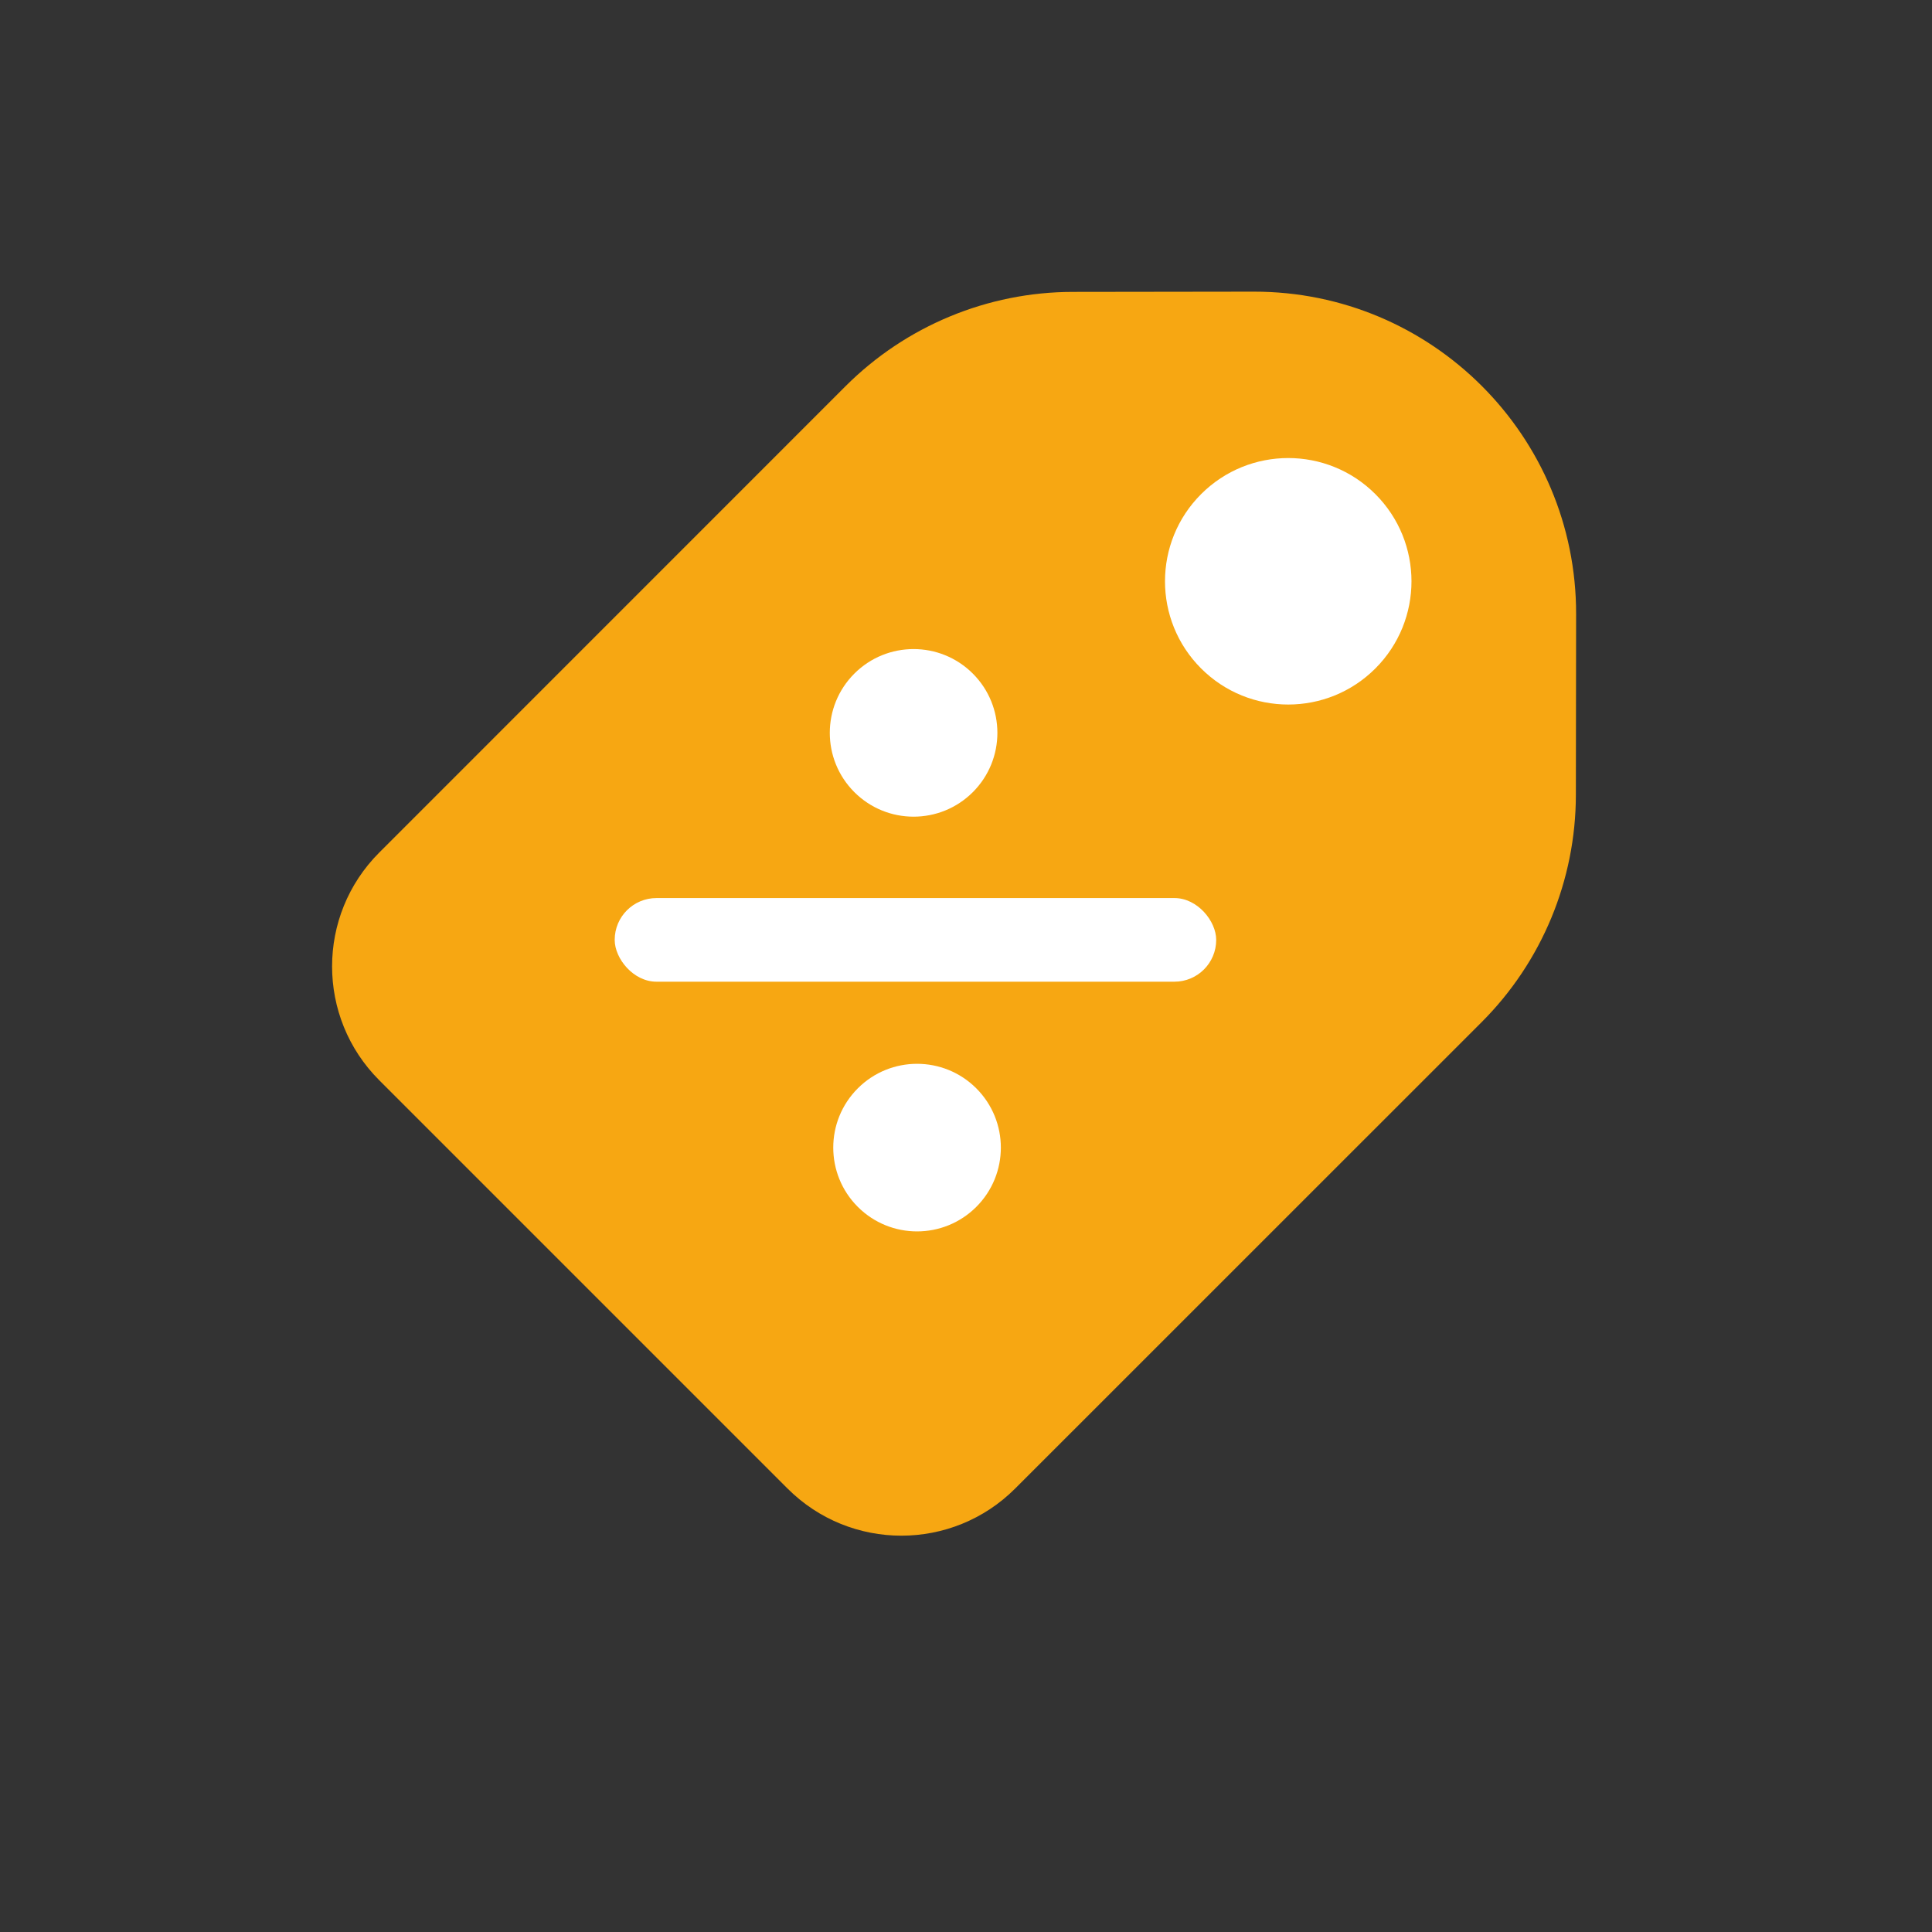
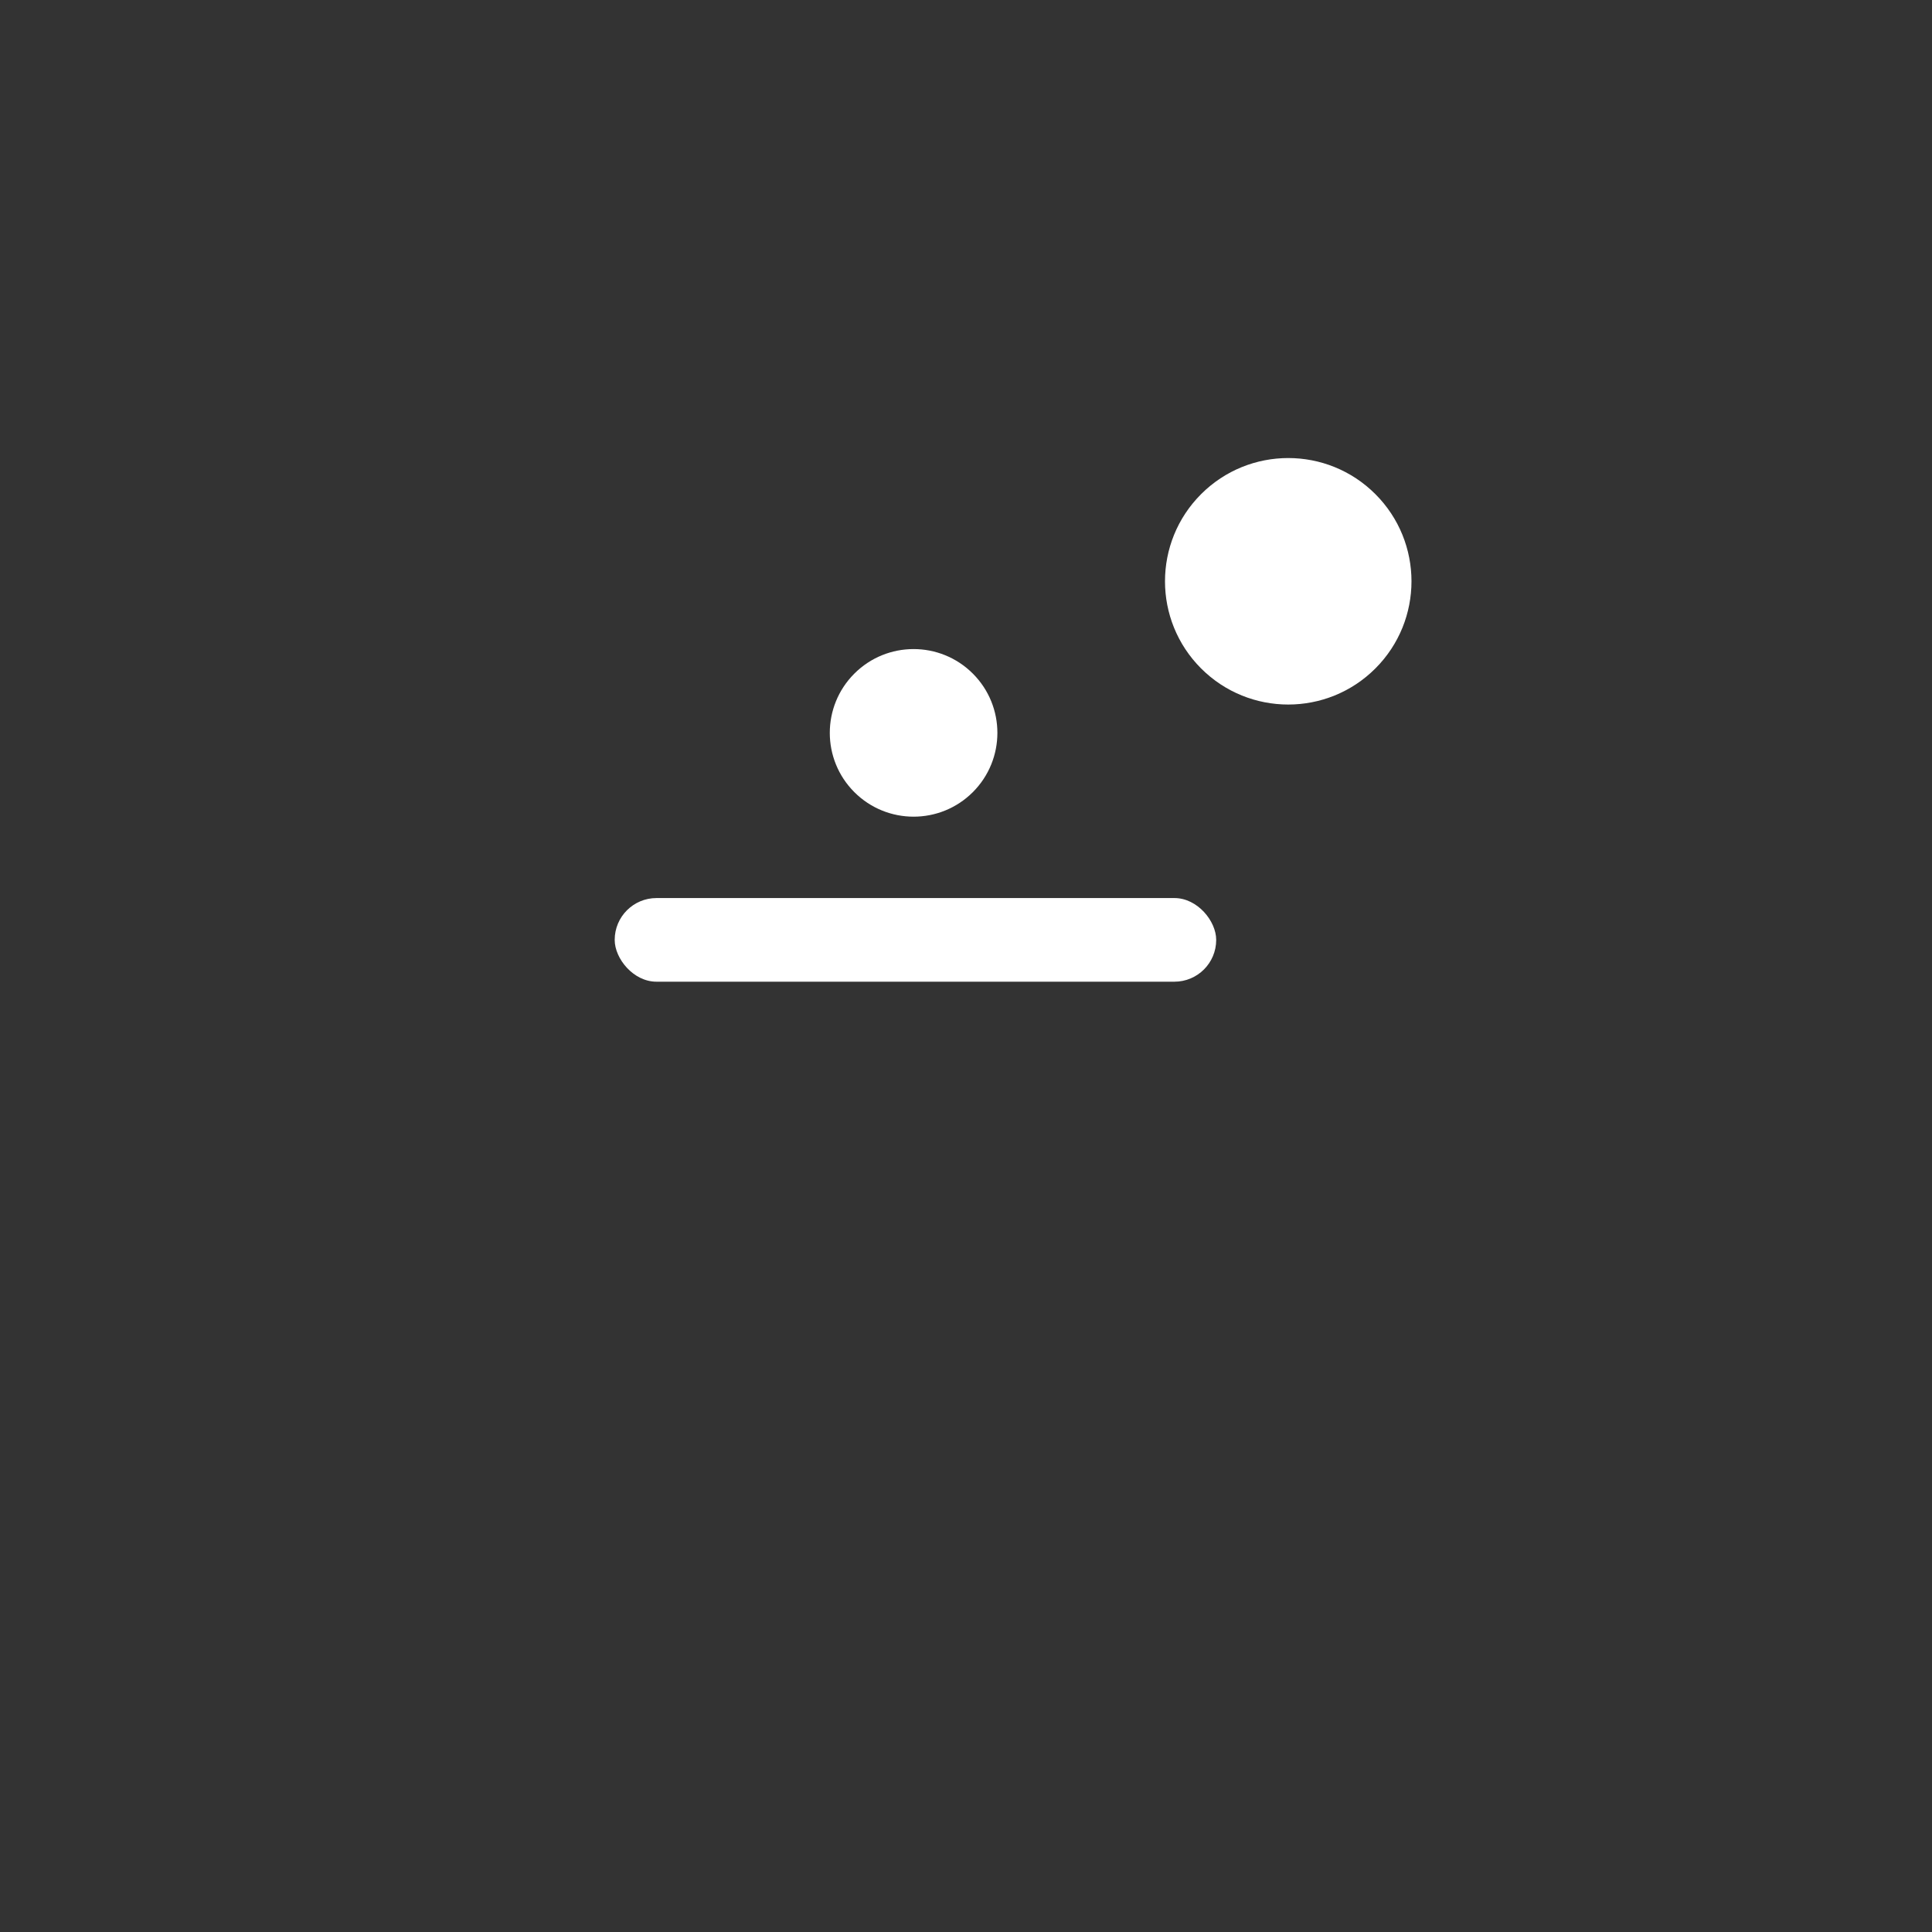
<svg xmlns="http://www.w3.org/2000/svg" width="24" height="24" viewBox="0 0 24 24" fill="none">
  <rect x="0" y="0" width="24" height="24" fill="#333333" stroke="none" />
-   <path d="M10.504 4.797C11.253 4.049 12.268 3.627 13.327 3.626L15.574 3.623C17.787 3.62 19.582 5.415 19.579 7.628L19.576 9.875C19.575 10.934 19.154 11.949 18.405 12.698L12.611 18.491C11.83 19.272 10.564 19.272 9.783 18.491L4.711 13.419C3.93 12.638 3.93 11.372 4.711 10.591L10.504 4.797Z" fill="#F7A712" />
  <rect x="7.636" y="11.156" width="7.472" height="1.039" rx="0.519" fill="white" />
  <circle cx="16.003" cy="7.221" r="1.531" transform="rotate(45 16.003 7.221)" fill="white" />
  <circle cx="11.349" cy="9.104" r="1.041" transform="rotate(45 11.349 9.104)" fill="white" />
-   <circle cx="11.392" cy="14.256" r="1.041" transform="rotate(45 11.392 14.256)" fill="white" />
</svg>